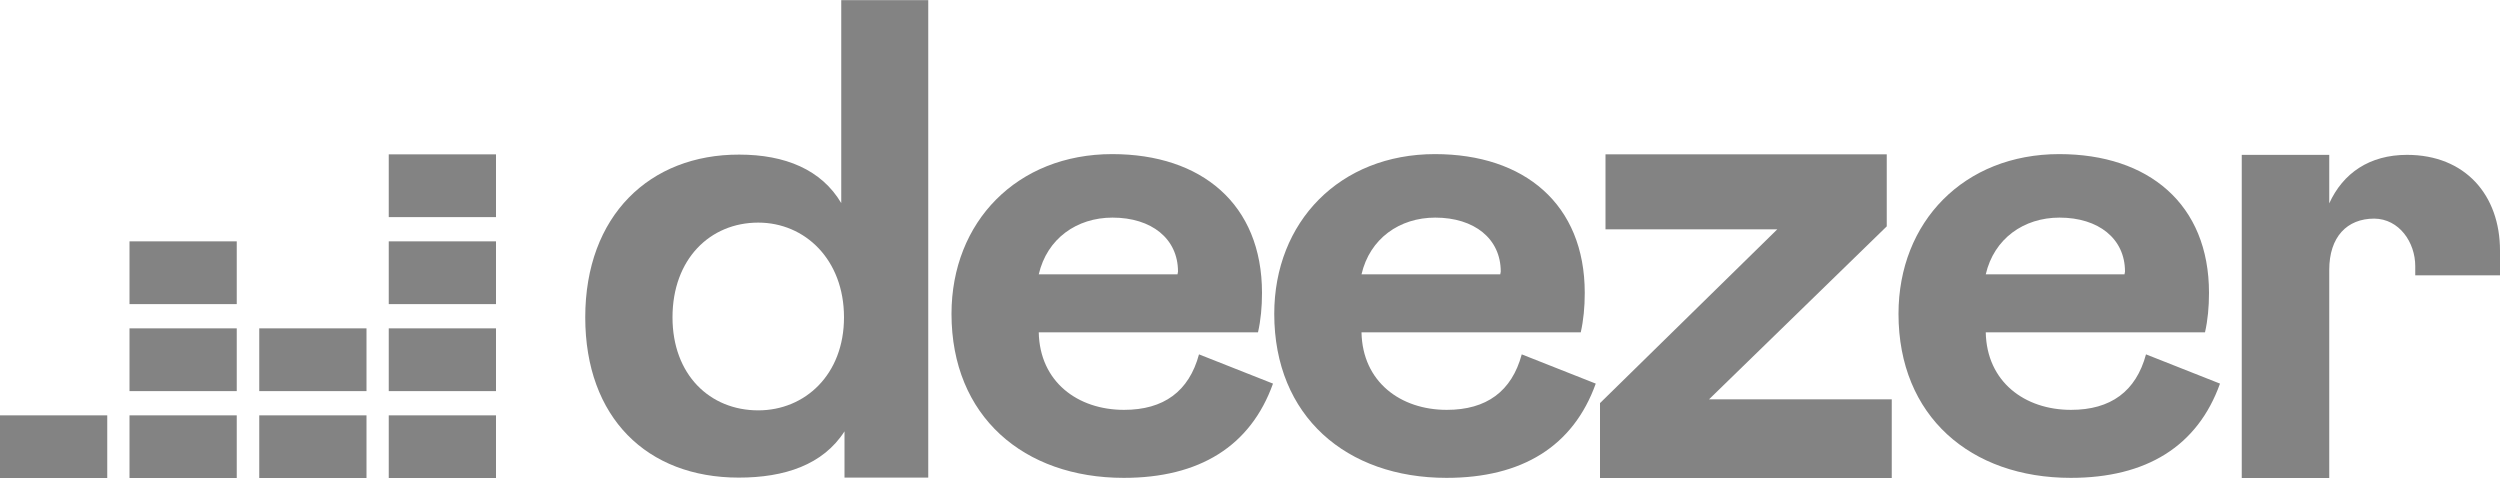
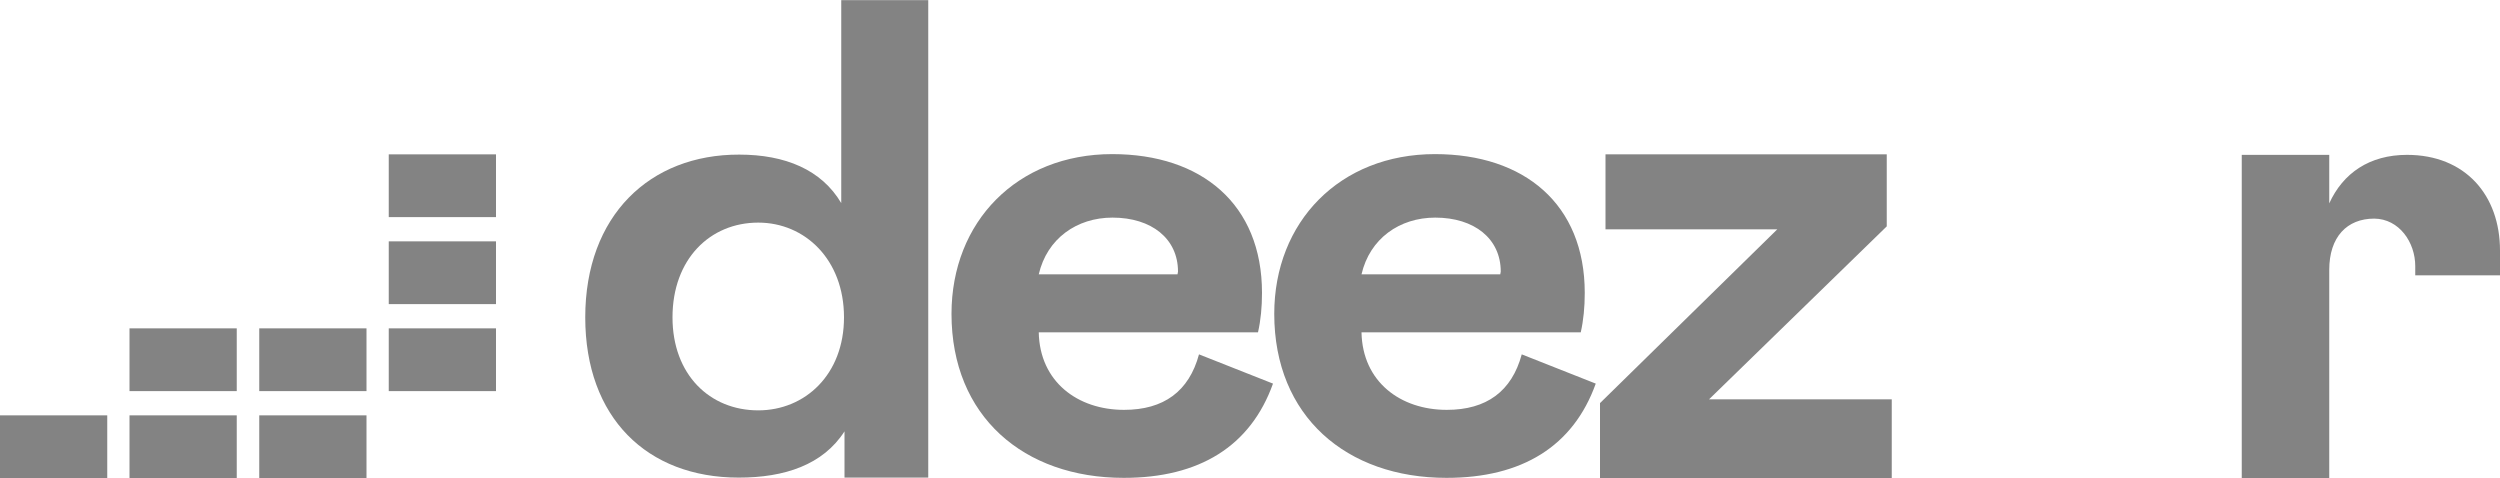
<svg xmlns="http://www.w3.org/2000/svg" xmlns:ns1="http://www.inkscape.org/namespaces/inkscape" id="Calque_1" x="0px" y="0px" viewBox="0 0 1000 191.2" style="enable-background:new 0 0 1000 191.2;" xml:space="preserve">
  <style type="text/css">	.st0{fill:#838383;}	.st1{fill-rule:evenodd;clip-rule:evenodd;fill:#838383;}</style>
  <g id="g8252" transform="translate(0,86.844)">
    <path id="path8175" ns1:connector-curvature="0" class="st0" d="M234.1,40.1c0,40.1,24.7,64.1,61.4,64.1  c18.3,0,33.7-5.1,42.3-18.5v18.5h33.5v-191h-34.8v81.2C328.6-19,314-25,295.7-25C259.9-25.1,234.1-0.6,234.1,40.1L234.1,40.1z   M337.6,40.1c0,22.9-15.6,37.2-34.3,37.2C283.9,77.3,269,63,269,40.1c0-23.3,15-37.9,34.3-37.9C322,2.2,337.6,17,337.6,40.1z" />
    <path id="path8177" ns1:connector-curvature="0" class="st0" d="M479.6,54.9c-4,14.8-14.1,22.2-30,22.2  c-18.5,0-33.7-11.2-34.1-31h87.7c1.1-4.9,1.6-10.1,1.6-15.8c0-35.5-24.2-55.5-59.9-55.5c-38.1,0-64.3,27.1-64.3,63.9  c0,41,28.9,65.6,68.9,65.6c30.2,0,50.7-12.6,59.7-37.7L479.6,54.9z M415.5,22.9C418.8,8.6,430.7,0.2,445,0.2  c15.6,0,26.2,8.4,26.2,21.6l-0.2,1.1C471,22.9,415.5,22.9,415.5,22.9z" />
    <path id="path8179" ns1:connector-curvature="0" class="st0" d="M608.7,54.9c-4,14.8-14.1,22.2-30,22.2  c-18.5,0-33.7-11.2-34.1-31h87.7c1.1-4.9,1.6-10.1,1.6-15.8c0-35.5-24.2-55.5-59.9-55.5c-38.1,0-64.3,27.1-64.3,63.9  c0,41,28.9,65.6,68.9,65.6c30.2,0,50.7-12.6,59.7-37.7L608.7,54.9z M544.6,22.9c3.3-14.3,15.2-22.7,29.5-22.7  c15.6,0,26.2,8.4,26.2,21.6l-0.2,1.1H544.6z" />
    <path id="path8181" ns1:connector-curvature="0" class="st0" d="M756.7,104.4V72.9h-73.1l71.1-69.2v-28.8H642.2v30h68.7  L640,74.4v30H756.7z" />
-     <path id="path8183" ns1:connector-curvature="0" class="st0" d="M858.4,54.9c-4,14.8-14.1,22.2-30,22.2  c-18.5,0-33.7-11.2-34.1-31H882c1.1-4.9,1.6-10.1,1.6-15.8c0-35.5-24.2-55.5-59.9-55.5c-38.1,0-64.3,27.1-64.3,63.9  c0,41,28.9,65.6,68.9,65.6c30.2,0,50.7-12.6,59.7-37.7L858.4,54.9z M794.3,22.9c3.3-14.3,15.2-22.7,29.5-22.7  c15.6,0,26.2,8.4,26.2,21.6l-0.2,1.1H794.3z" />
    <rect id="rect8185" x="155.5" y="-25.1" class="st1" width="42.9" height="25.1" />
    <rect id="rect8192" x="155.5" y="9.7" class="st1" width="42.9" height="25.1" />
    <rect id="rect8199" x="155.5" y="44.5" class="st1" width="42.9" height="25.1" />
    <rect id="rect8206" y="79.3" class="st1" width="42.9" height="25.1" />
    <rect id="rect8213" x="51.8" y="79.3" class="st1" width="42.9" height="25.1" />
    <rect id="rect8220" x="103.7" y="79.3" class="st1" width="42.9" height="25.1" />
-     <rect id="rect8227" x="155.5" y="79.3" class="st1" width="42.9" height="25.1" />
    <rect id="rect8234" x="103.7" y="44.5" class="st1" width="42.9" height="25.1" />
    <rect id="rect8241" x="51.8" y="44.5" class="st1" width="42.9" height="25.1" />
-     <rect id="rect8248" x="51.8" y="9.7" class="st1" width="42.9" height="25.1" />
    <path id="path8250" ns1:connector-curvature="0" class="st0" d="M966.1,19.6c0,1.3,0,3.7,0,3.7h33.9c0,0,0-6.4,0-9.9  c0-22.2-13.9-38.3-37.2-38.3c-15,0-25.6,7.3-31.1,19.4v-19.4h-35v129.3h35V21.1c0-13.2,7.1-20.5,18-20.5  C959.7,0.7,966.1,10.1,966.1,19.6z" />
  </g>
</svg>